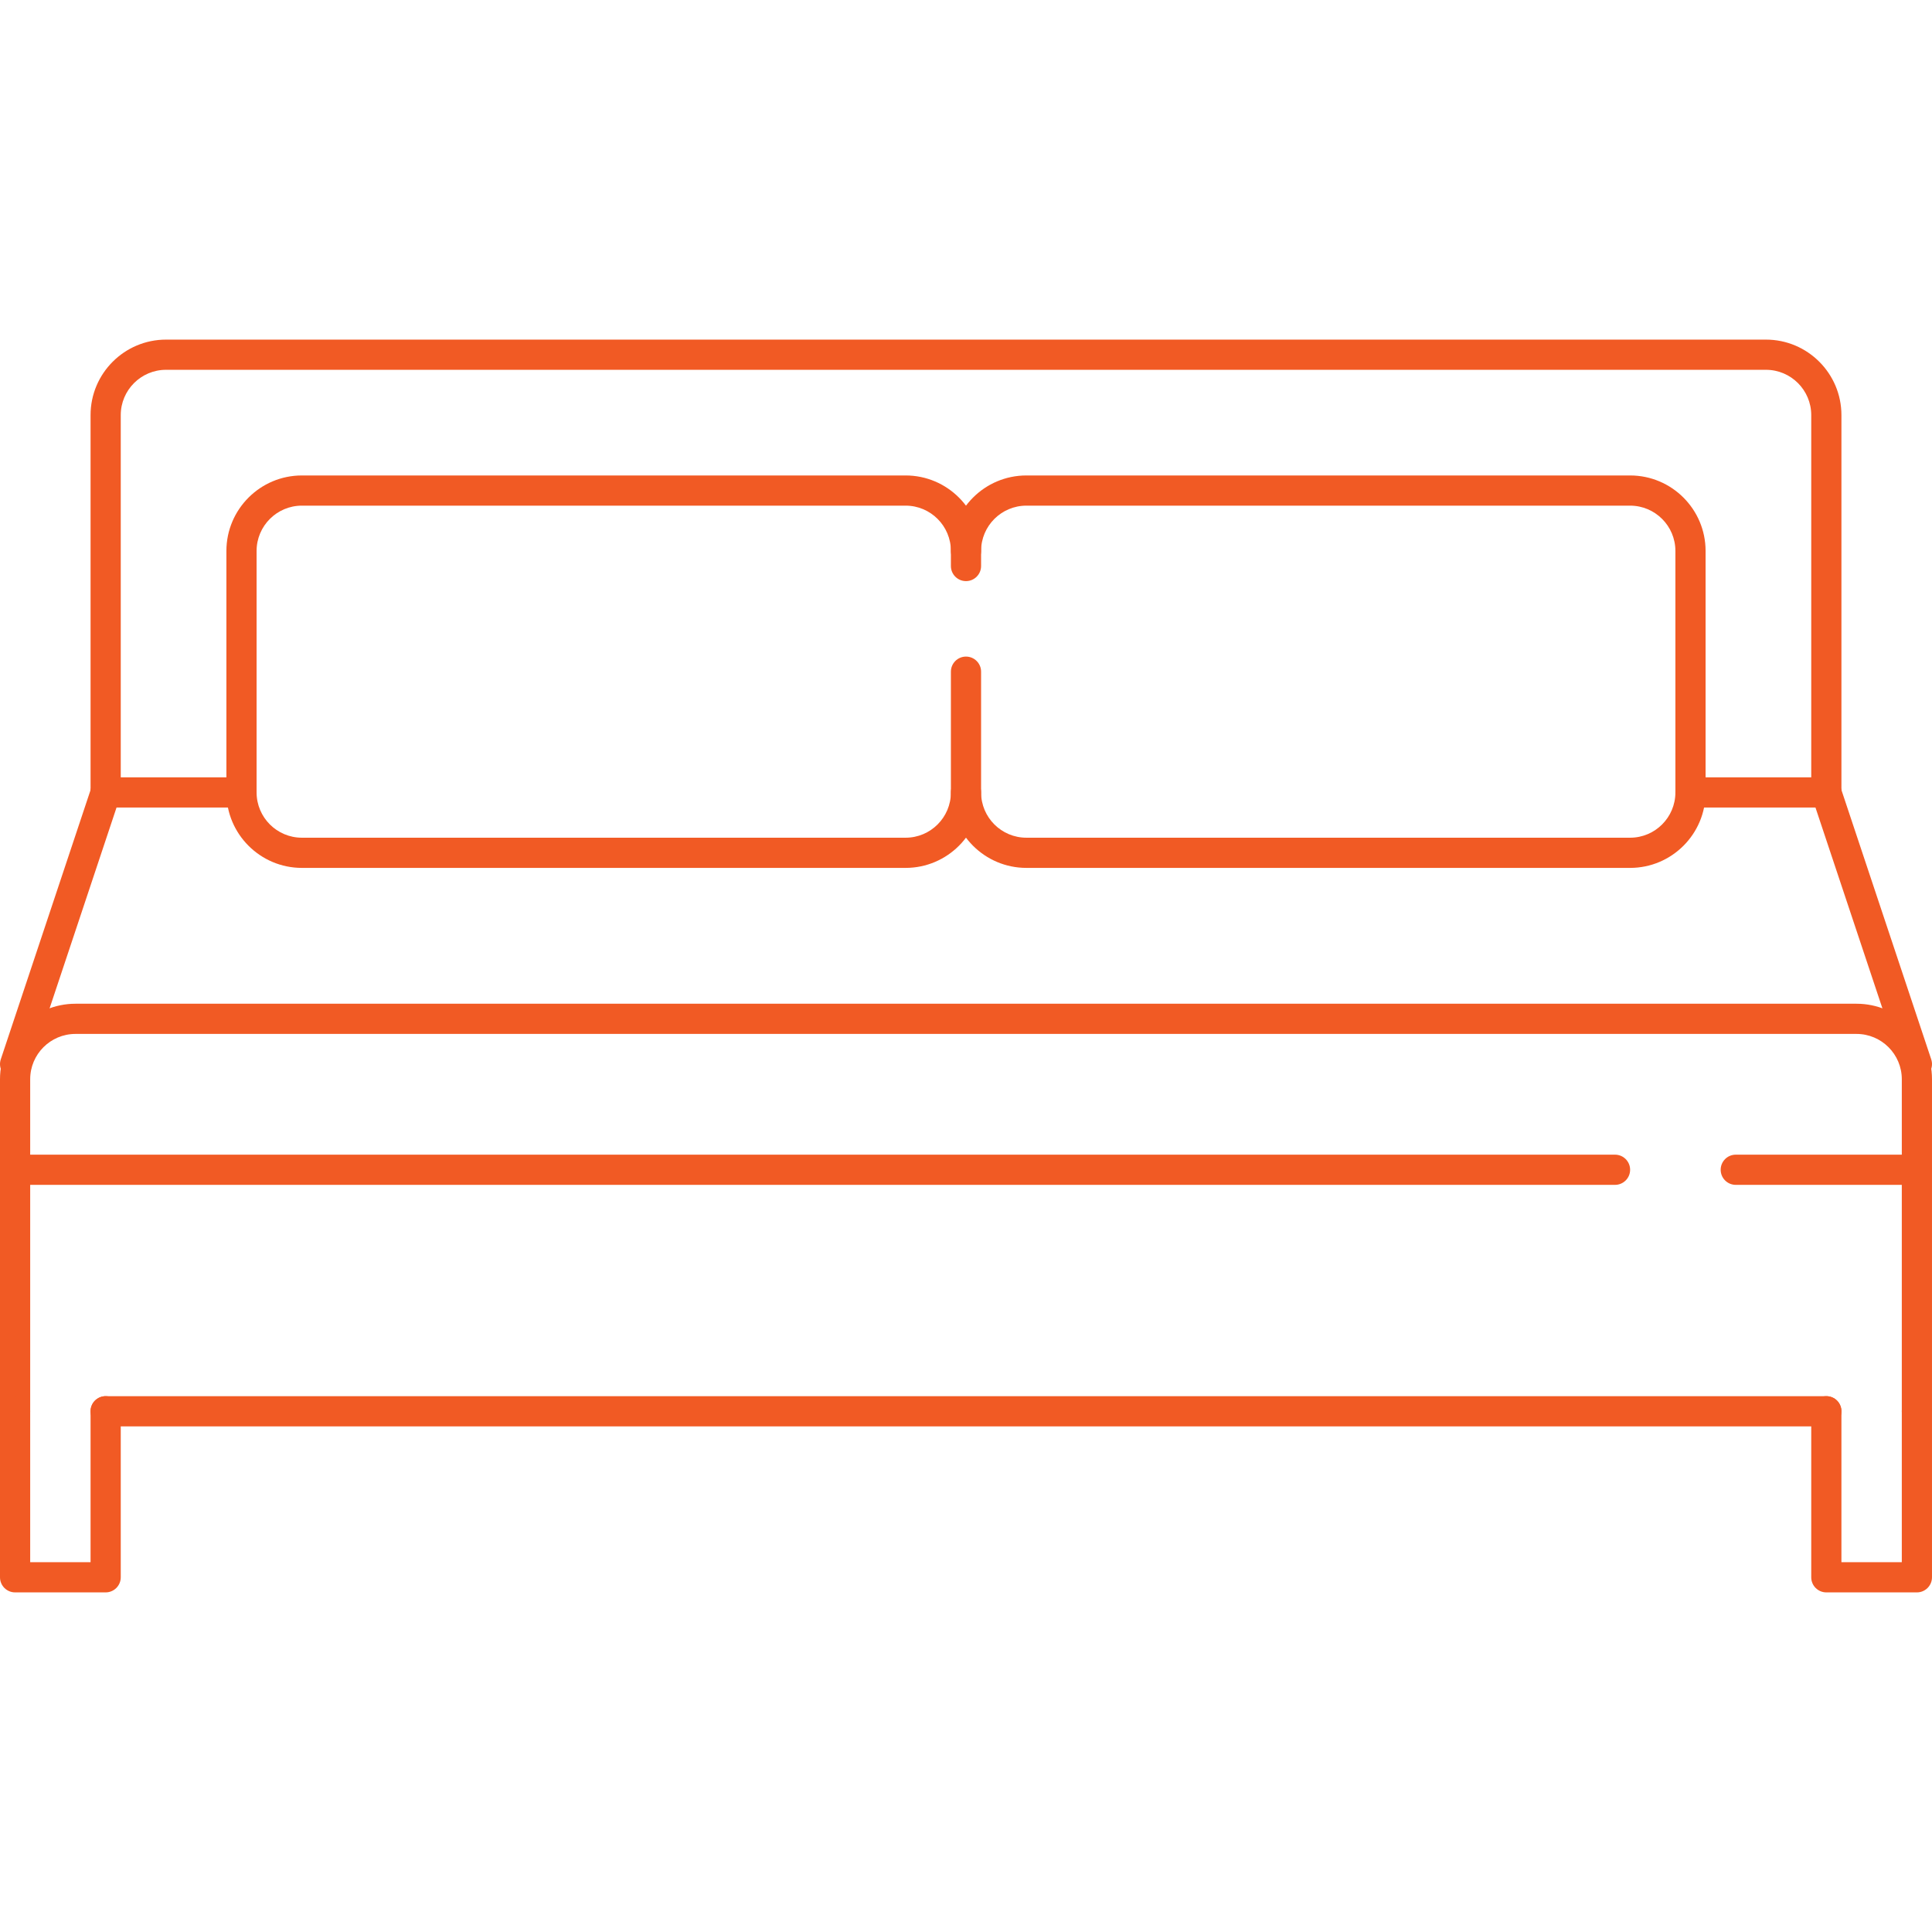
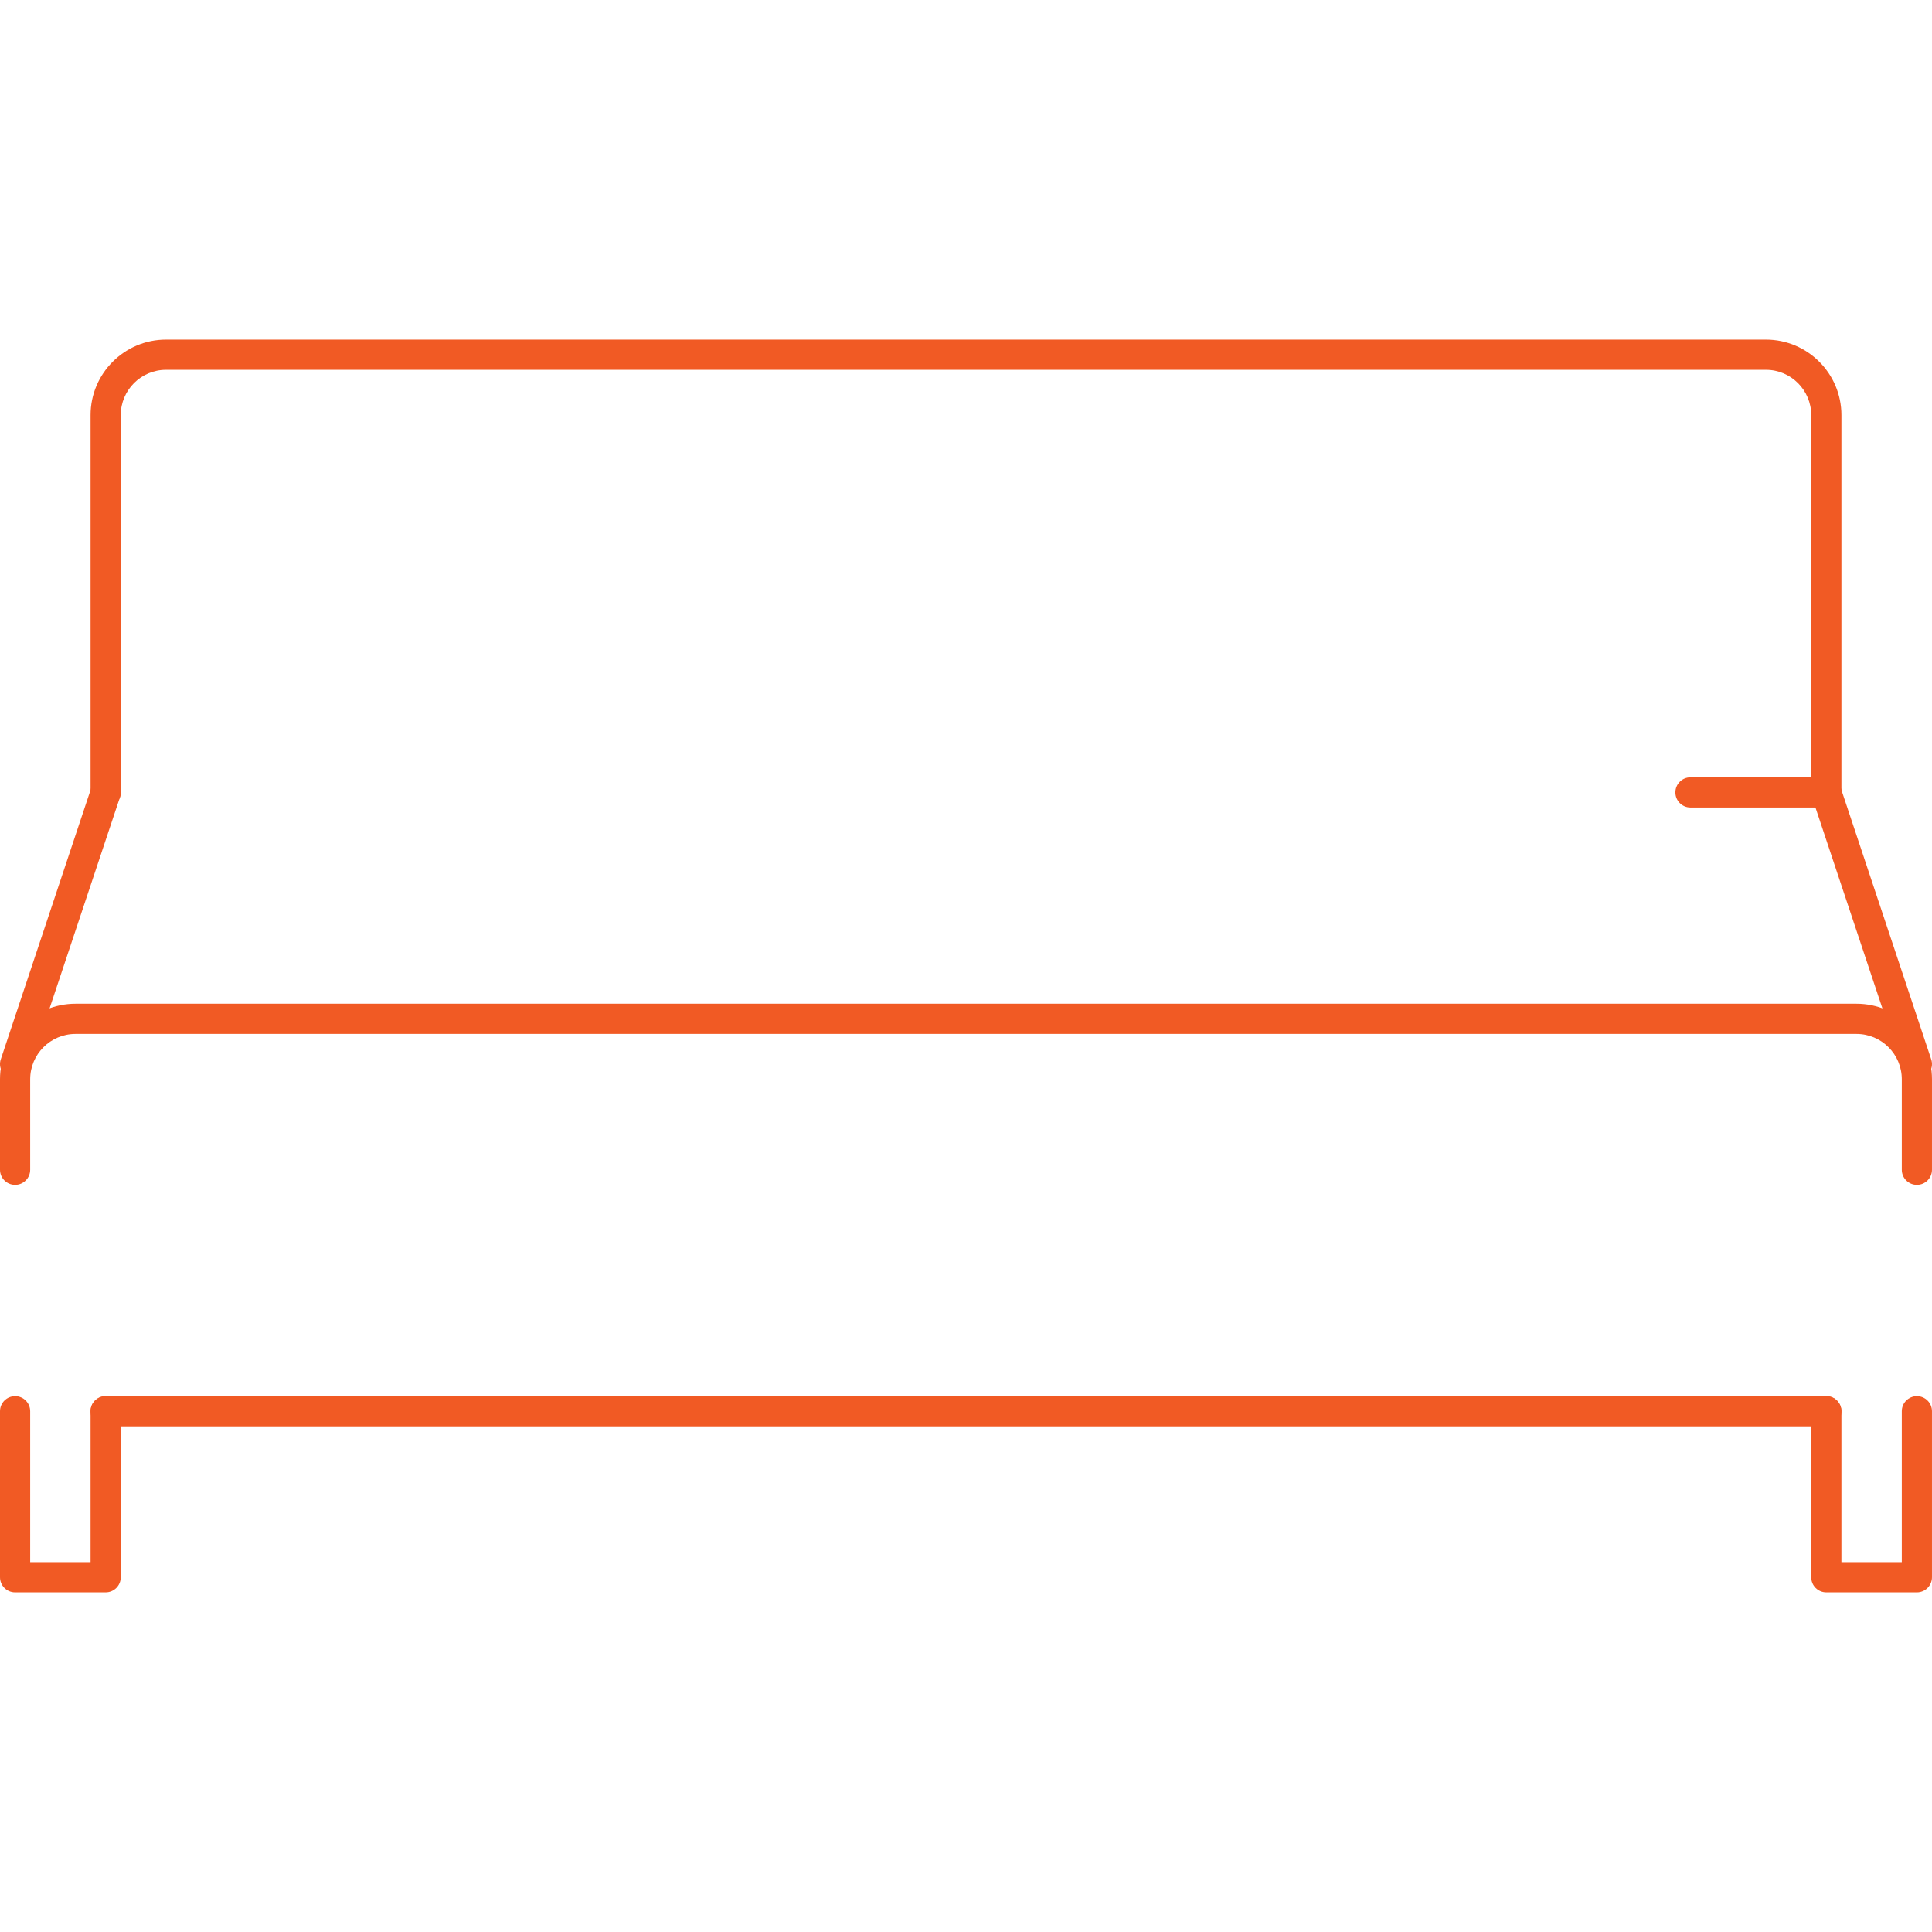
<svg xmlns="http://www.w3.org/2000/svg" fill="#f15a24" height="64px" width="64px" id="Layer_1" viewBox="0 0 512.003 512.003" xml:space="preserve">
  <g id="SVGRepo_bgCarrier" stroke-width="0" />
  <g id="SVGRepo_tracerCarrier" stroke-linecap="round" stroke-linejoin="round" />
  <g id="SVGRepo_iconCarrier">
    <g>
      <g>
        <path d="M492,266.002H20c-11.028,0-20,8.972-20,20v24c0,2.208,1.788,4,4,4s4-1.792,4-4v-24c0-6.616,5.384-12,12-12h472 c6.616,0,12,5.384,12,12v24c0,2.208,1.788,4,4,4c2.212,0,4-1.792,4-4v-24C512,274.974,503.028,266.002,492,266.002z" />
      </g>
    </g>
    <g>
      <g>
        <path d="M484,370.002H28c-2.212,0-4,1.792-4,4s1.788,4,4,4h456c2.212,0,4-1.792,4-4S486.212,370.002,484,370.002z" />
      </g>
    </g>
    <g>
      <g>
-         <path d="M508,306.002h-48c-2.212,0-4,1.792-4,4s1.788,4,4,4h44v60c0,2.208,1.788,4,4,4c2.212,0,4-1.792,4-4v-64 C512,307.794,510.212,306.002,508,306.002z" />
-       </g>
+         </g>
    </g>
    <g>
      <g>
-         <path d="M428,306.002H4c-2.212,0-4,1.792-4,4v64c0,2.208,1.788,4,4,4s4-1.792,4-4v-60h420c2.212,0,4-1.792,4-4 S430.212,306.002,428,306.002z" />
-       </g>
+         </g>
    </g>
    <g>
      <g>
        <path d="M28,370.002c-2.212,0-4,1.792-4,4v40H8v-40c0-2.208-1.788-4-4-4s-4,1.792-4,4v44c0,2.208,1.788,4,4,4h24 c2.212,0,4-1.792,4-4v-44C32,371.794,30.212,370.002,28,370.002z" />
      </g>
    </g>
    <g>
      <g>
        <path d="M508,370.002c-2.212,0-4,1.792-4,4v40h-16v-40c0-2.208-1.788-4-4-4c-2.212,0-4,1.792-4,4v44c0,2.208,1.788,4,4,4h24 c2.212,0,4-1.792,4-4v-44C512,371.794,510.212,370.002,508,370.002z" />
      </g>
    </g>
    <g>
      <g>
        <path d="M468,90.002H44c-11.028,0-20,8.972-20,20v100c0,2.208,1.788,4,4,4s4-1.792,4-4v-100c0-6.616,5.384-12,12-12h424 c6.616,0,12,5.384,12,12v100c0,2.208,1.788,4,4,4c2.212,0,4-1.792,4-4v-100C488,98.974,479.028,90.002,468,90.002z" />
      </g>
    </g>
    <g>
      <g>
        <path d="M29.268,206.206c-2.112-0.708-4.364,0.436-5.06,2.528l-24,72c-0.7,2.096,0.436,4.36,2.528,5.06 c0.42,0.14,0.848,0.208,1.264,0.208c1.676,0,3.236-1.06,3.796-2.736l24-72C32.496,209.17,31.36,206.906,29.268,206.206z" />
      </g>
    </g>
    <g>
      <g>
        <path d="M511.796,280.734l-24-72c-0.696-2.092-2.952-3.232-5.06-2.528c-2.096,0.7-3.228,2.964-2.528,5.06l24,72 c0.556,1.676,2.116,2.736,3.792,2.736c0.416,0,0.844-0.064,1.268-0.208C511.364,285.094,512.496,282.83,511.796,280.734z" />
      </g>
    </g>
    <g>
      <g>
        <path d="M484,206.002h-36c-2.212,0-4,1.792-4,4s1.788,4,4,4h36c2.212,0,4-1.792,4-4S486.212,206.002,484,206.002z" />
      </g>
    </g>
    <g>
      <g>
-         <path d="M64,206.002H28c-2.212,0-4,1.792-4,4s1.788,4,4,4h36c2.212,0,4-1.792,4-4S66.212,206.002,64,206.002z" />
-       </g>
+         </g>
    </g>
    <g>
      <g>
-         <path d="M256,154.002c2.212,0,4-1.792,4-4v-4c0-11.028-8.972-20-20-20H80c-11.028,0-20,8.972-20,20v64c0,11.028,8.972,20,20,20 h160c11.028,0,20-8.972,20-20v-32c0-2.208-1.788-4-4-4c-2.212,0-4,1.792-4,4v32c0,6.616-5.384,12-12,12H80 c-6.616,0-12-5.384-12-12v-64c0-6.616,5.384-12,12-12h160c6.616,0,12,5.384,12,12v4C252,152.21,253.788,154.002,256,154.002z" />
-       </g>
+         </g>
    </g>
    <g>
      <g>
-         <path d="M432,126.002H272c-11.028,0-20,8.972-20,20c0,2.208,1.788,4,4,4c2.212,0,4-1.792,4-4c0-6.616,5.384-12,12-12h160 c6.616,0,12,5.384,12,12v64c0,6.616-5.384,12-12,12H272c-6.616,0-12-5.384-12-12c0-2.208-1.788-4-4-4c-2.212,0-4,1.792-4,4 c0,11.028,8.972,20,20,20h160c11.028,0,20-8.972,20-20v-64C452,134.974,443.028,126.002,432,126.002z" />
-       </g>
+         </g>
    </g>
  </g>
</svg>